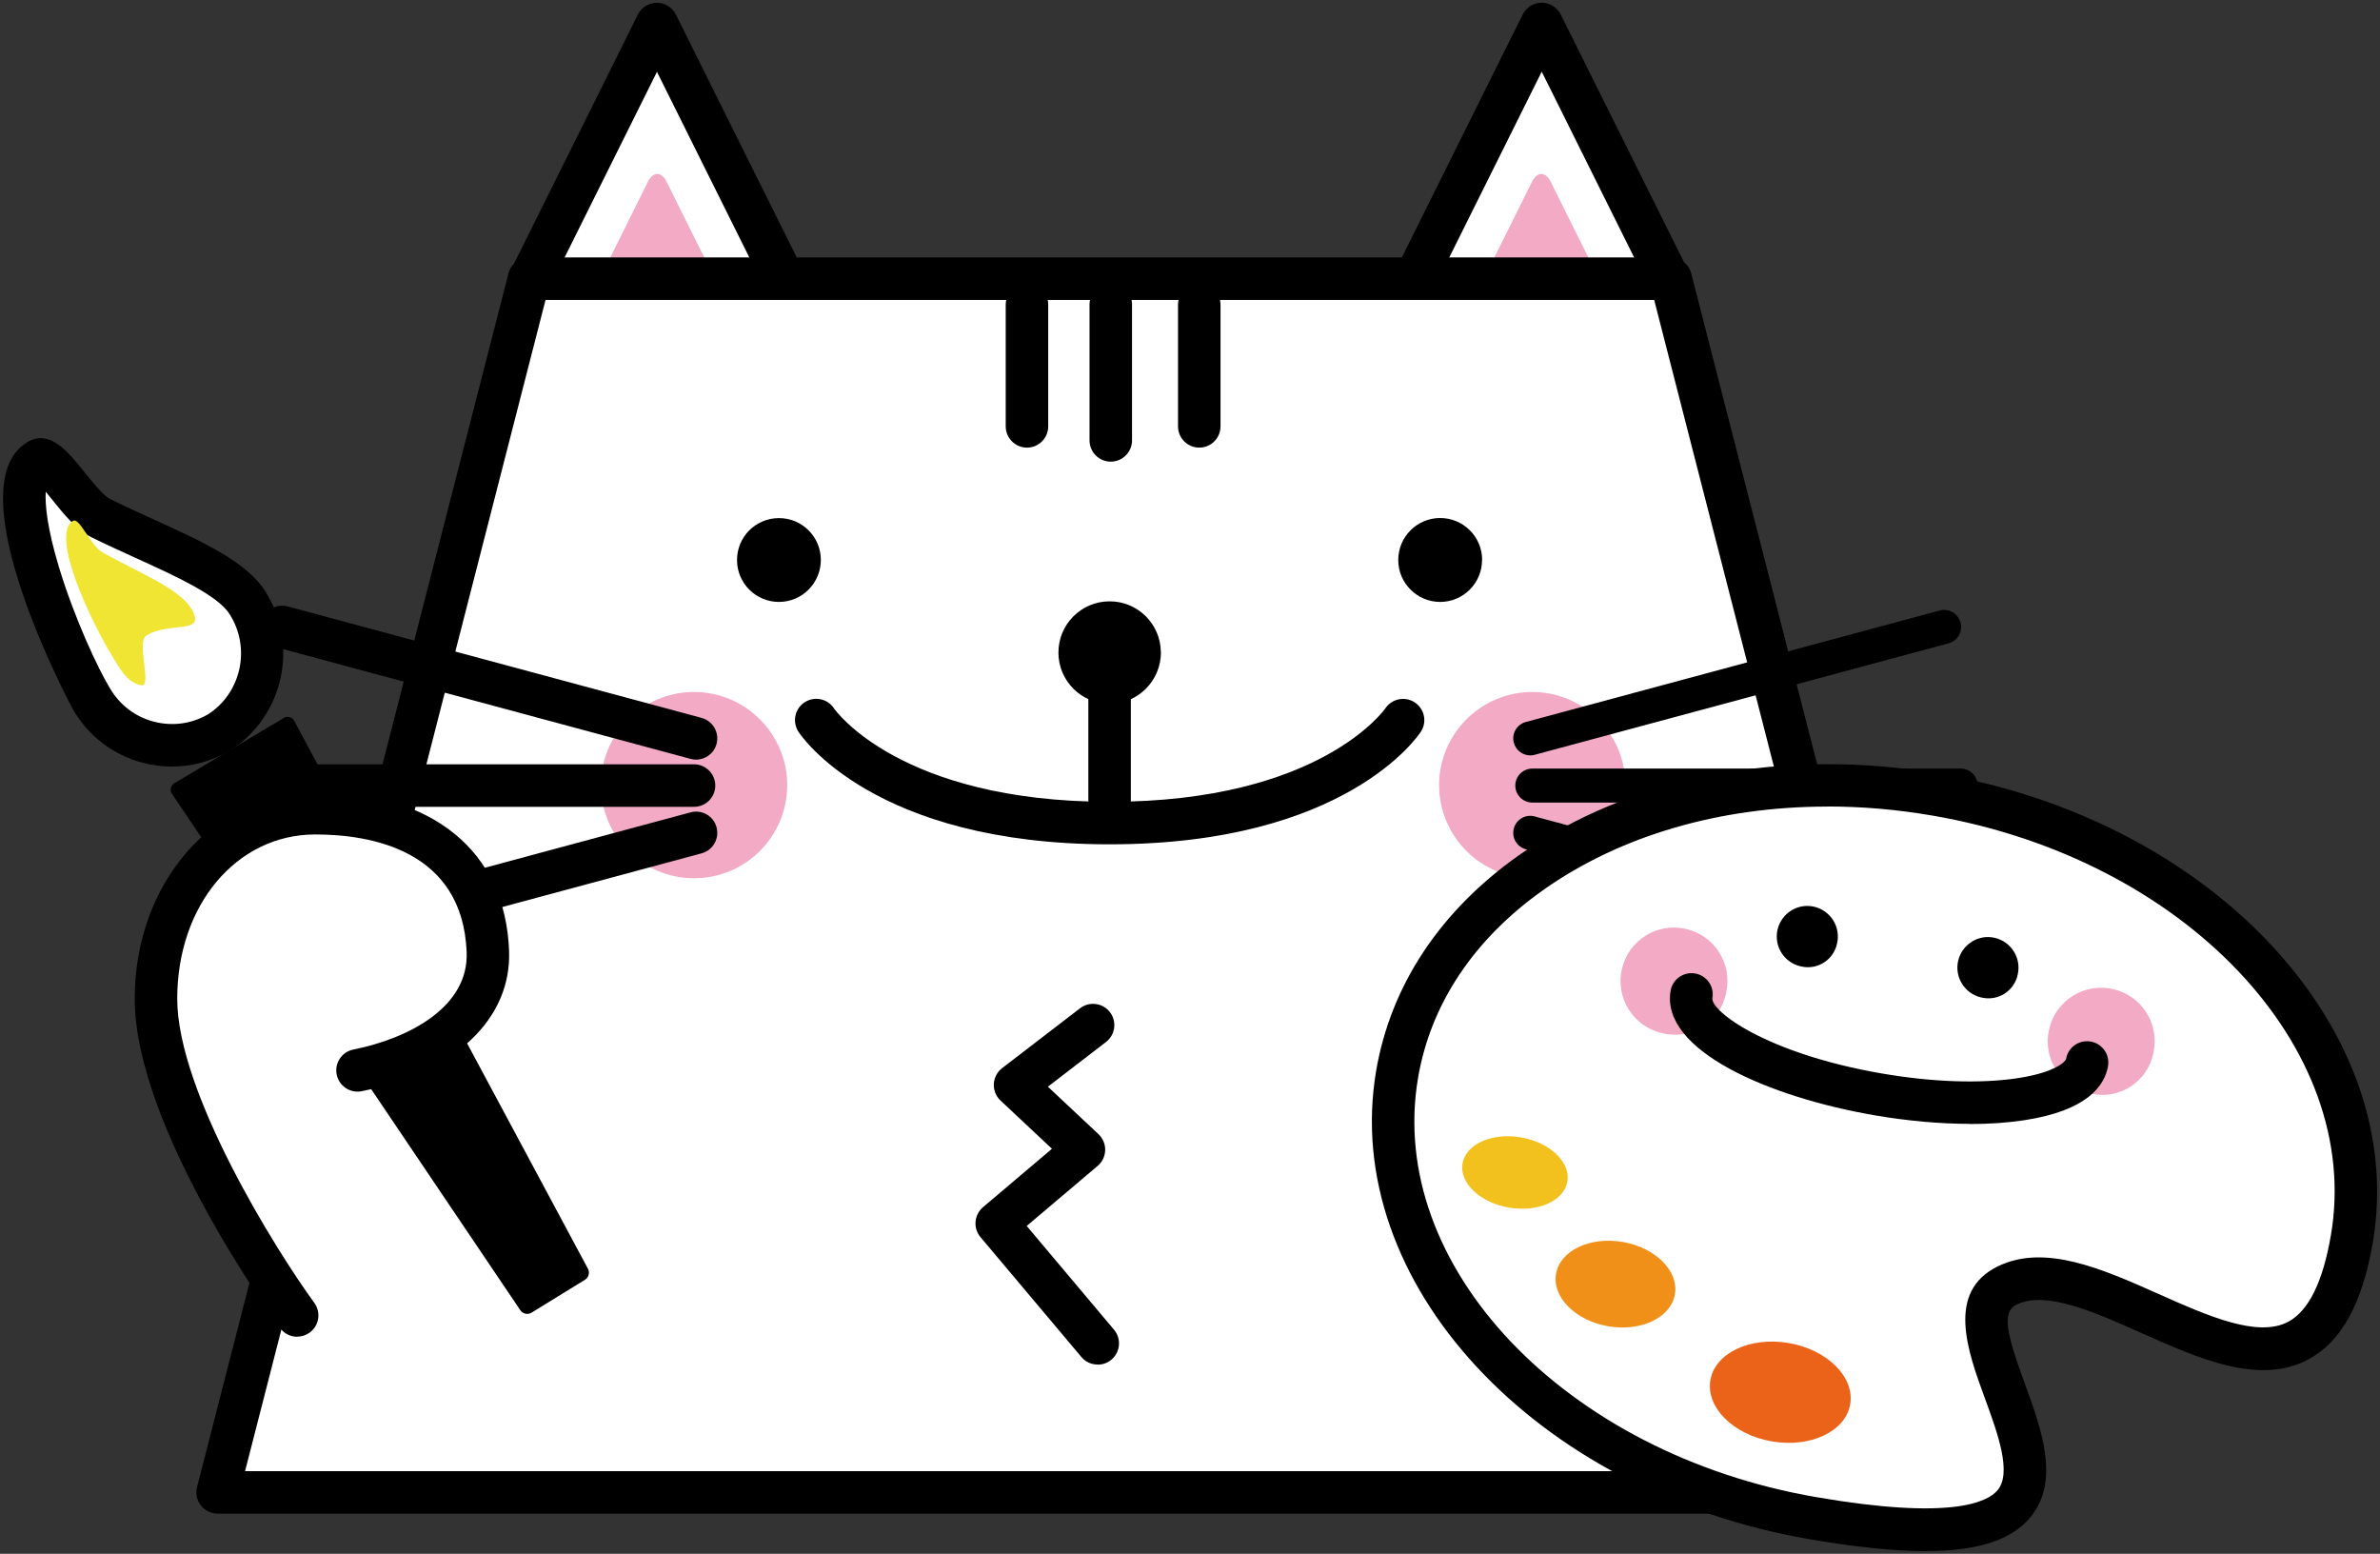
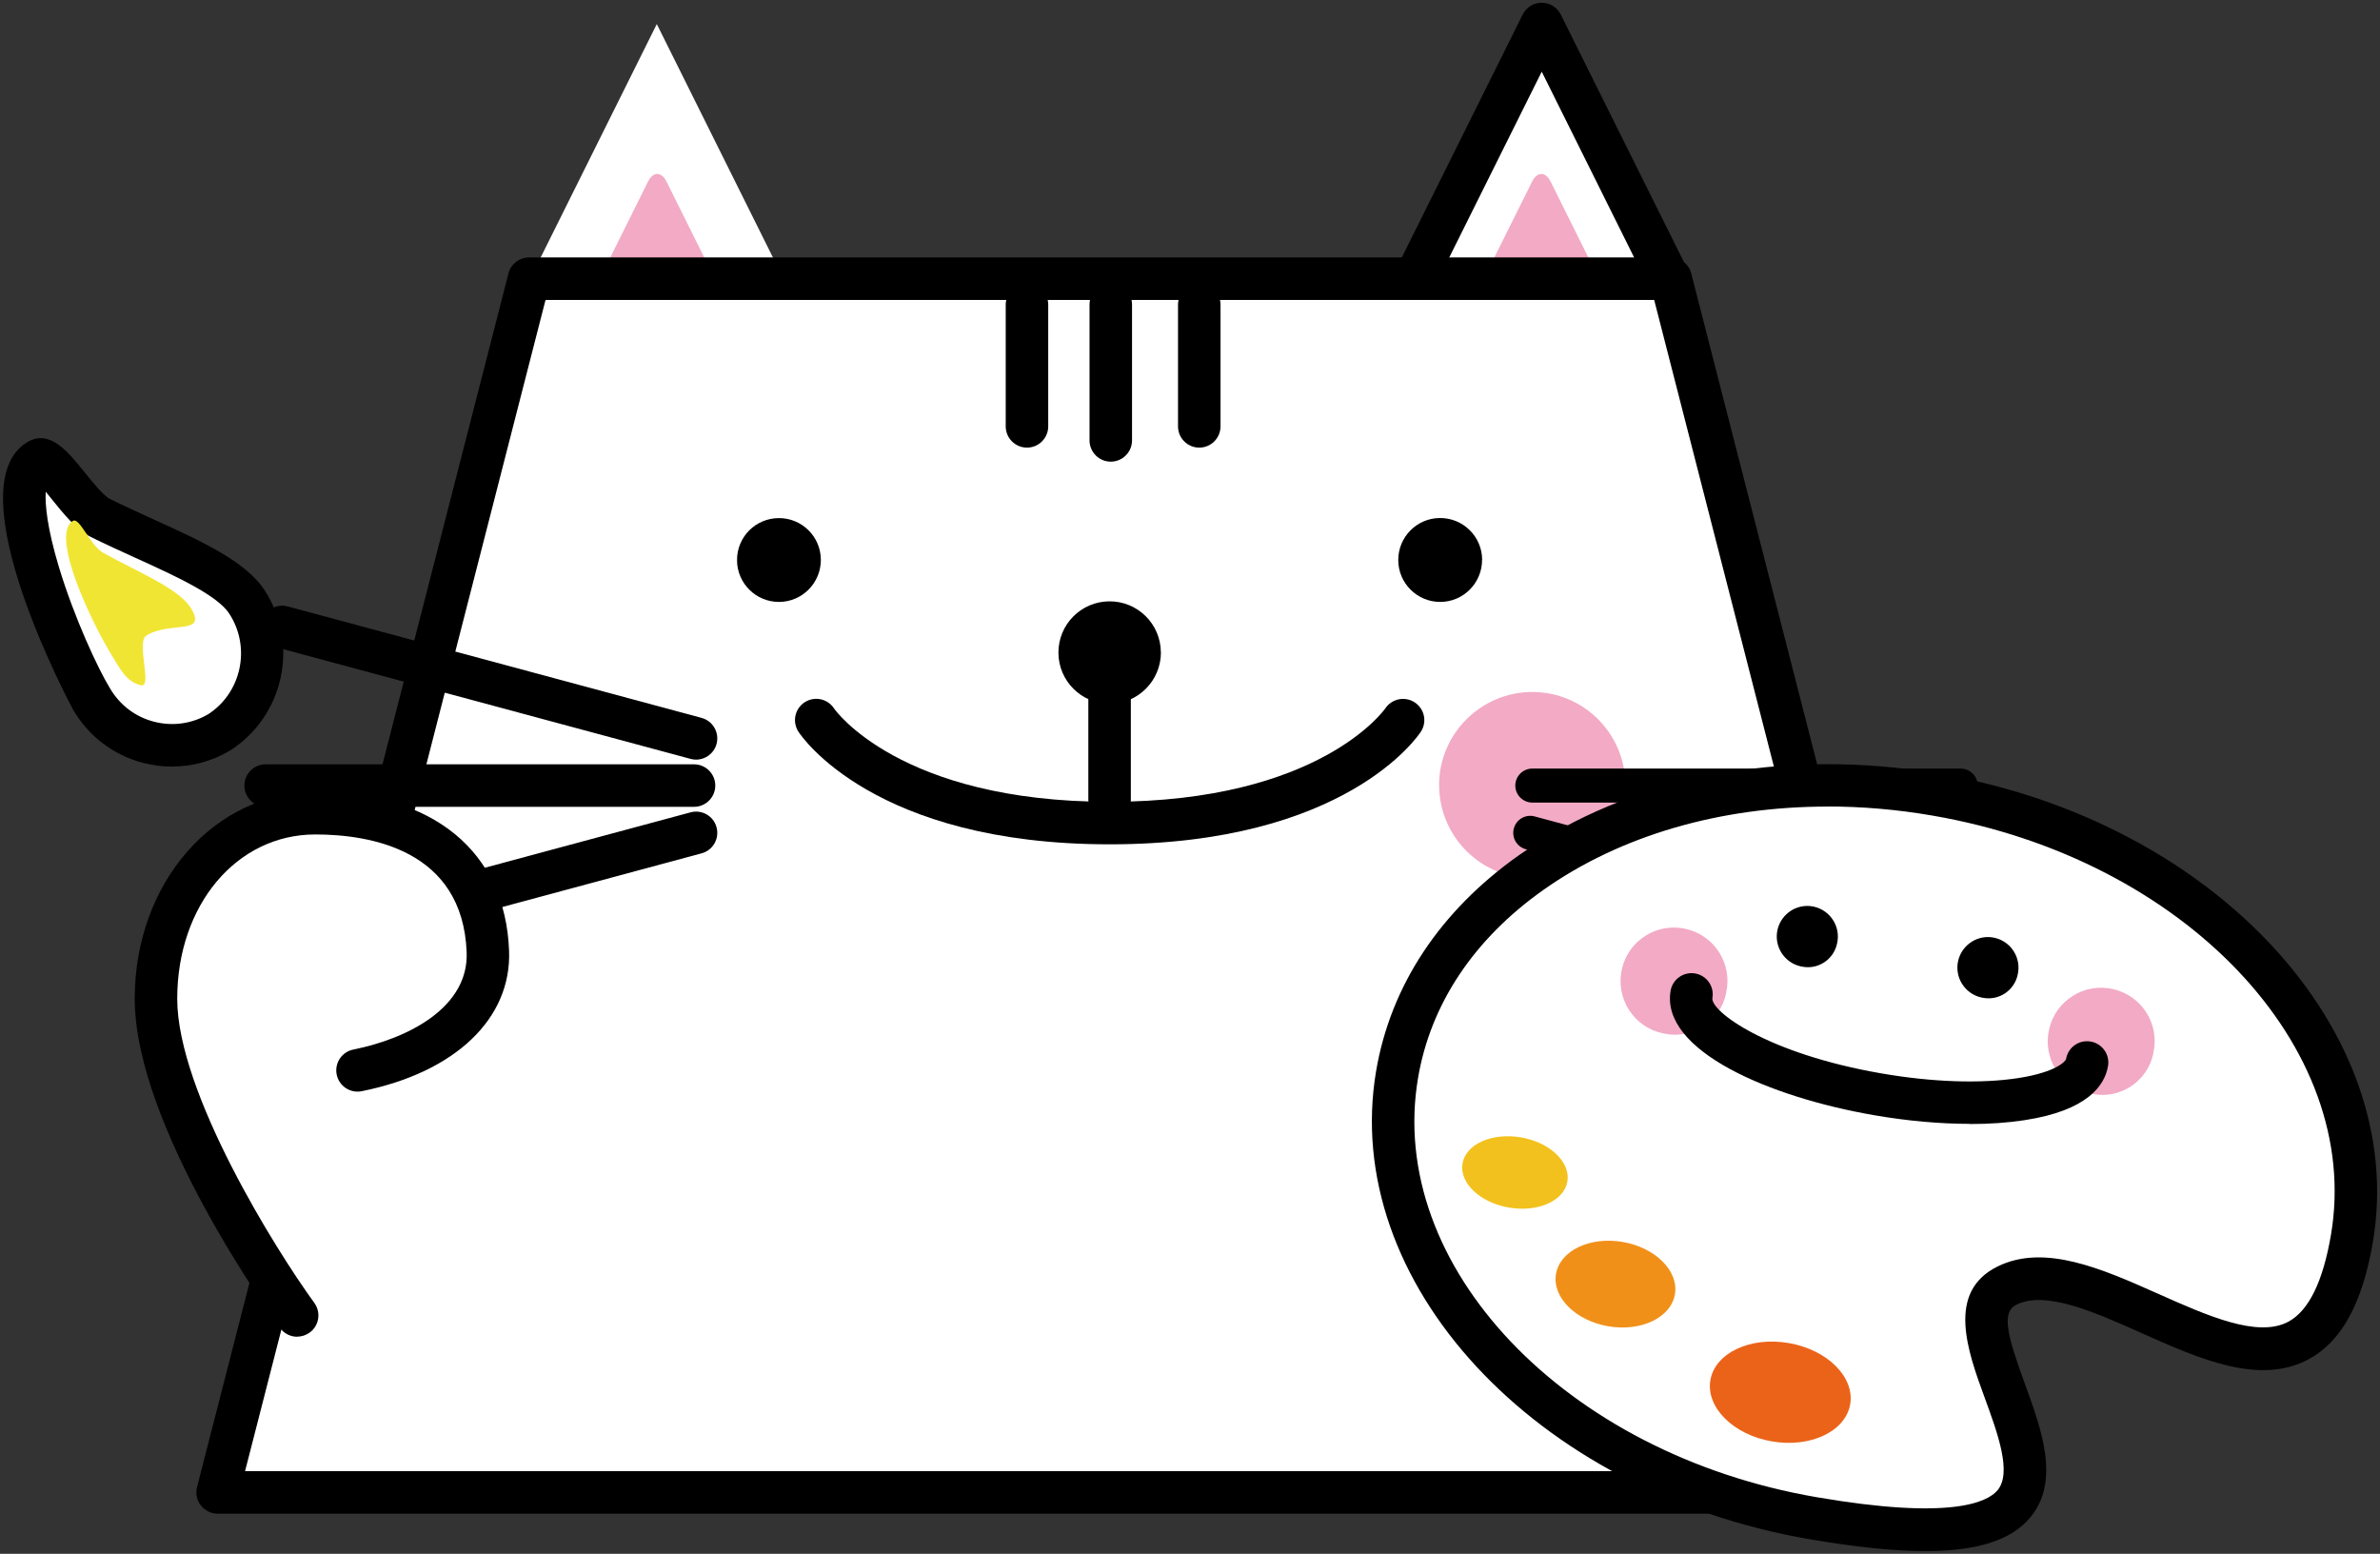
<svg xmlns="http://www.w3.org/2000/svg" id="_レイヤー_2" width="280" height="182.76" viewBox="0 0 280 182.76">
  <rect x="0" y="0" width="280" height="182.76" fill="#333333" stroke="none" />
  <defs>
    <clipPath id="clippath">
      <rect width="280" height="182.76" fill="none" stroke-width="0" />
    </clipPath>
  </defs>
  <g id="TOP_service">
    <g id="_バナー_ol">
      <g clip-path="url(#clippath)">
        <g id="_グループ_27">
          <g id="_グループ_118">
            <path id="_パス_254" d="M92.34,33.11l-15.07-30.28-15.07,30.28" fill="#fff" stroke-width="0" />
-             <path d="M62.21,35.61c-.37,0-.75-.08-1.11-.26-1.24-.62-1.74-2.12-1.12-3.35L75.04,1.72c.42-.85,1.29-1.39,2.24-1.39s1.82.54,2.24,1.39l15.07,30.28c.62,1.24.11,2.74-1.12,3.35-1.24.61-2.74.11-3.35-1.12l-12.83-25.78-12.83,25.78c-.44.88-1.32,1.39-2.24,1.39Z" fill="#000" stroke-width="0" />
            <path id="_パス_255" d="M84.26,33.11l-5.84-11.74c-.6-1.21-1.59-1.21-2.19,0l-5.84,11.74" fill="#f2aac5" stroke-width="0" />
          </g>
          <g id="_グループ_117">
            <path id="_パス_257" d="M166.3,33.11l15.07-30.28,15.07,30.28" fill="#fff" stroke-width="0" />
            <path d="M196.45,35.61c-.92,0-1.8-.51-2.24-1.39l-12.83-25.79-12.84,25.79c-.62,1.24-2.12,1.74-3.35,1.12-1.24-.62-1.74-2.12-1.12-3.35l15.07-30.28c.42-.85,1.29-1.39,2.24-1.39h0c.95,0,1.82.54,2.24,1.39l15.07,30.28c.62,1.24.11,2.74-1.12,3.35-.36.18-.74.26-1.11.26Z" fill="#000" stroke-width="0" />
            <path id="_パス_258" d="M174.4,33.11l5.84-11.74c.6-1.21,1.59-1.21,2.19,0l5.84,11.74" fill="#f2aac5" stroke-width="0" />
          </g>
          <g id="_グループ_116">
            <path id="_パス_260" d="M233.19,175.54l-36.63-142.76H62.24L25.61,175.54h207.58Z" fill="#fff" stroke-width="0" />
            <path d="M233.19,178.04H25.61c-.77,0-1.5-.36-1.98-.97s-.64-1.41-.45-2.15L59.82,32.16c.28-1.11,1.28-1.88,2.42-1.88h134.31c1.14,0,2.14.77,2.42,1.88l36.63,142.76c.19.75.03,1.54-.45,2.15-.47.61-1.2.97-1.98.97ZM28.83,173.04h201.13l-35.35-137.76H64.18L28.83,173.04Z" fill="#000" stroke-width="0" />
-             <path d="M129.13,160.5c-.71,0-1.42-.3-1.91-.89l-11.87-14.1c-.89-1.05-.75-2.63.3-3.52l8.11-6.87-6.05-5.67c-.54-.5-.82-1.21-.79-1.95.04-.73.39-1.41.97-1.86l9.18-7.05c1.1-.84,2.67-.63,3.51.46.84,1.09.64,2.66-.46,3.51l-6.84,5.26,5.95,5.58c.52.49.81,1.17.79,1.89s-.34,1.38-.88,1.84l-8.35,7.07,10.27,12.2c.89,1.06.75,2.63-.3,3.52-.47.4-1.04.59-1.61.59Z" fill="#000" stroke-width="0" />
          </g>
          <g id="_グループ_115">
            <path d="M120.82,52.65c-1.38,0-2.5-1.12-2.5-2.5v-14.31c0-1.38,1.12-2.5,2.5-2.5s2.5,1.12,2.5,2.5v14.31c0,1.38-1.12,2.5-2.5,2.5Z" fill="#000" stroke-width="0" />
            <path d="M130.68,54.3c-1.38,0-2.5-1.12-2.5-2.5v-15.97c0-1.38,1.12-2.5,2.5-2.5s2.5,1.12,2.5,2.5v15.97c0,1.38-1.12,2.5-2.5,2.5Z" fill="#000" stroke-width="0" />
            <path d="M141.09,52.65c-1.38,0-2.5-1.12-2.5-2.5v-14.31c0-1.38,1.12-2.5,2.5-2.5s2.5,1.12,2.5,2.5v14.31c0,1.38-1.12,2.5-2.5,2.5Z" fill="#000" stroke-width="0" />
          </g>
          <g id="_グループ_114">
-             <path id="_パス_262" d="M92.61,92.4c-.03,6.05-4.96,10.93-11.01,10.9-6.05-.03-10.93-4.96-10.9-11.01.03-6.03,4.93-10.9,10.96-10.9,6.07.02,10.97,4.95,10.96,11.01" fill="#f2aac5" stroke-width="0" />
            <path d="M81.65,94.9H31.25c-1.38,0-2.5-1.12-2.5-2.5s1.12-2.5,2.5-2.5h50.4c1.38,0,2.5,1.12,2.5,2.5s-1.12,2.5-2.5,2.5Z" fill="#000" stroke-width="0" />
            <path d="M81.89,89.35c-.22,0-.43-.03-.65-.09l-48.69-13.11c-1.33-.36-2.12-1.73-1.76-3.06.36-1.33,1.73-2.12,3.06-1.76l48.69,13.11c1.33.36,2.12,1.73,1.76,3.06-.3,1.12-1.31,1.85-2.41,1.85Z" fill="#000" stroke-width="0" />
            <path d="M33.2,113.57c-1.1,0-2.11-.74-2.41-1.85-.36-1.33.43-2.71,1.76-3.06l48.69-13.11c1.34-.36,2.71.43,3.06,1.76.36,1.33-.43,2.71-1.76,3.06l-48.69,13.11c-.22.06-.44.09-.65.09Z" fill="#000" stroke-width="0" />
          </g>
          <g id="_グループ_113">
            <path id="_パス_263" d="M169.31,92.4c.03,6.05,4.96,10.93,11.01,10.9,6.05-.03,10.93-4.96,10.9-11.01-.03-6.03-4.93-10.9-10.96-10.9-6.07.02-10.97,4.95-10.96,11.01" fill="#f2aac5" stroke-width="0" />
            <path d="M230.67,94.4h-50.4c-1.1,0-2-.9-2-2s.9-2,2-2h50.4c1.1,0,2,.9,2,2s-.9,2-2,2Z" fill="#000" stroke-width="0" />
-             <path d="M180.03,88.85c-.88,0-1.69-.59-1.93-1.48-.29-1.07.34-2.16,1.41-2.45l48.69-13.11c1.07-.29,2.16.34,2.45,1.41.29,1.07-.34,2.16-1.41,2.45l-48.69,13.11c-.17.05-.35.07-.52.07Z" fill="#000" stroke-width="0" />
            <path d="M228.72,113.07c-.17,0-.35-.02-.52-.07l-48.69-13.11c-1.07-.29-1.7-1.38-1.41-2.45.29-1.07,1.38-1.7,2.45-1.41l48.69,13.11c1.07.29,1.7,1.38,1.41,2.45-.24.89-1.05,1.48-1.93,1.48Z" fill="#000" stroke-width="0" />
          </g>
          <g id="_グループ_119">
            <path id="_パス_264" d="M96.57,65.84c-.01-2.72-2.23-4.92-4.96-4.9s-4.92,2.23-4.9,4.96c.01,2.71,2.22,4.9,4.93,4.9,2.73,0,4.94-2.23,4.93-4.96h0" fill="#000" stroke-width="0" />
            <path id="_パス_265" d="M174.37,65.84c-.01-2.72-2.23-4.92-4.96-4.91-2.72.01-4.92,2.23-4.91,4.96.01,2.71,2.22,4.91,4.93,4.91,2.73,0,4.94-2.23,4.93-4.96h0" fill="#000" stroke-width="0" />
            <path id="_パス_266" d="M136.57,76.72c-.02-3.33-2.73-6.01-6.06-5.99-3.33.02-6.01,2.73-5.99,6.06.02,3.31,2.71,5.99,6.03,5.99,3.34,0,6.03-2.72,6.03-6.06,0,0,0,0,0,0" fill="#000" stroke-width="0" />
            <path d="M130.54,96.56c-1.38,0-2.5-1.12-2.5-2.5v-12.39c0-1.38,1.12-2.5,2.5-2.5s2.5,1.12,2.5,2.5v12.39c0,1.38-1.12,2.5-2.5,2.5Z" fill="#000" stroke-width="0" />
            <path d="M130.54,99.31c-27.72,0-36.26-12.71-36.61-13.25-.75-1.16-.42-2.71.74-3.46,1.16-.75,2.71-.42,3.46.74.06.09,7.67,10.97,32.42,10.97s32.35-10.88,32.43-10.99c.77-1.14,2.31-1.46,3.46-.7,1.15.76,1.47,2.28.73,3.43-.35.54-8.89,13.26-36.61,13.26Z" fill="#000" stroke-width="0" />
          </g>
          <g id="_グループ_111">
            <path id="_パス_269" d="M276.7,145.68c4-23.5-17.9-46.87-48.92-52.21s-59.41,9.39-63.41,32.89c-4,23.5,17.9,46.87,48.92,52.21,46.54,8,11.48-21.74,22.83-27.36,11.94-5.91,35.66,23.34,40.58-5.53Z" fill="#fff" stroke-width="0" />
            <path d="M226.51,182.44c-3.71,0-8.23-.47-13.65-1.4-32.32-5.56-55.18-30.27-50.96-55.09,1.71-10.02,7.5-18.78,16.76-25.33,13.09-9.26,31.15-12.76,49.54-9.6,32.32,5.56,55.18,30.27,50.96,55.09h0c-1.23,7.2-3.7,11.71-7.58,13.78-5.77,3.09-12.84-.06-19.67-3.11-5.54-2.47-11.26-5.02-14.69-3.32-1.75.87-1.14,3.46,1,9.31,1.96,5.37,4.19,11.45.63,15.72-2.21,2.65-6.17,3.95-12.34,3.95ZM214.99,94.87c-12.59,0-24.35,3.39-33.44,9.82-8.15,5.77-13.24,13.4-14.72,22.09-3.76,22.1,17.26,44.23,46.88,49.32,15.69,2.7,20.08.64,21.3-.82,1.71-2.05.01-6.7-1.49-10.8-2.04-5.57-4.58-12.51,1.48-15.51,5.54-2.74,12.35.29,18.95,3.23,5.73,2.55,11.66,5.2,15.27,3.26,2.39-1.28,4.07-4.71,5.01-10.21,3.76-22.1-17.26-44.23-46.88-49.32-4.17-.72-8.31-1.07-12.37-1.07Z" fill="#000" stroke-width="0" />
            <path id="_パス_270" d="M184.4,138.97c.38-2.28-2.06-4.61-5.47-5.19s-6.48.79-6.87,3.07,2.06,4.61,5.47,5.19,6.48-.79,6.87-3.07" fill="#f3c11d" stroke-width="0" />
            <path id="_パス_271" d="M197.05,152.24c.47-2.74-2.29-5.5-6.15-6.16s-7.37,1.02-7.84,3.76,2.29,5.5,6.15,6.16,7.37-1.02,7.84-3.76" fill="#f19019" stroke-width="0" />
            <path id="_パス_272" d="M217.67,165.17c.54-3.2-2.69-6.42-7.24-7.2s-8.67,1.18-9.21,4.37,2.69,6.42,7.24,7.2,8.67-1.18,9.21-4.37" fill="#eb6319" stroke-width="0" />
            <path id="_パス_273" d="M216.13,110.96c.44-1.94-.77-3.86-2.7-4.31s-3.86.77-4.31,2.7c-.44,1.94.77,3.86,2.7,4.31.07.02.13.03.2.04,1.89.37,3.72-.85,4.11-2.74" fill="#000" stroke-width="0" />
            <path id="_パス_274" d="M237.38,114.62c.44-1.94-.77-3.86-2.7-4.31s-3.86.77-4.31,2.7c-.44,1.94.77,3.86,2.7,4.31.07.02.13.03.2.04,1.89.37,3.72-.85,4.11-2.74" fill="#000" stroke-width="0" />
            <path id="_パス_275" d="M203.07,116.79c.78-3.39-1.34-6.76-4.73-7.53-3.39-.78-6.76,1.34-7.53,4.73s1.34,6.76,4.73,7.53c.11.03.23.05.35.07,3.31.65,6.52-1.49,7.19-4.8" fill="#f2aac5" stroke-width="0" />
            <path id="_パス_276" d="M253.33,123.87c.78-3.39-1.34-6.76-4.73-7.53-3.39-.78-6.76,1.34-7.53,4.73-.78,3.39,1.34,6.76,4.73,7.53.11.03.23.05.35.07,3.31.65,6.52-1.49,7.19-4.8" fill="#f2aac5" stroke-width="0" />
            <path d="M231.75,132.19c-3.5,0-7.32-.34-11.22-1.01-12.39-2.13-25.18-7.62-23.99-14.64.23-1.36,1.53-2.27,2.88-2.04,1.36.23,2.28,1.52,2.04,2.88-.26,1.54,6.39,6.55,19.91,8.88,5.96,1.03,11.65,1.22,16.04.55,4.45-.68,5.62-1.98,5.66-2.26.23-1.36,1.52-2.28,2.89-2.04,1.36.23,2.28,1.53,2.04,2.89-.39,2.28-2.41,5.23-9.84,6.36-1.95.3-4.11.45-6.42.45Z" fill="#000" stroke-width="0" />
          </g>
          <g id="_グループ_110">
-             <path id="_パス_278" d="M34.62,84.79c-.23-.43-.76-.59-1.19-.37-.02,0-.03.02-.05.03l-12.87,7.68c-.41.24-.55.77-.32,1.18.01.02.02.04.04.06l40.99,60.75c.29.42.86.55,1.31.28l6.29-3.87c.44-.28.59-.84.35-1.3l-34.56-64.45Z" fill="#000" stroke-width="0" />
            <path id="_パス_280" d="M29.13,70.93c-2.31-3.79-10.5-6.62-17.31-10-2.67-1.33-5.9-7.64-7.33-6.76-5.07,3.12,3.07,22.79,6.29,28.07,3.04,5.22,9.74,6.98,14.96,3.94.02,0,.03-.02.05-.03,5.11-3.29,6.6-10.09,3.34-15.22Z" fill="#fff" stroke-width="0" />
            <path d="M20.26,90.17c-1.15,0-2.31-.15-3.46-.45-3.47-.91-6.38-3.13-8.19-6.23-.13-.21-14.06-26.15-5.44-31.46,2.64-1.63,4.82,1.08,6.74,3.47.9,1.12,2.26,2.81,3.01,3.18,1.64.81,3.4,1.61,5.1,2.39,5.69,2.58,11.07,5.03,13.22,8.53,3.96,6.26,2.12,14.62-4.11,18.64l-.21.12c-2.04,1.19-4.33,1.8-6.67,1.8ZM5.38,57.84c-.09,1.5.16,4.24,1.54,8.82,1.83,6.06,4.61,11.99,6,14.27,1.16,1.99,2.99,3.38,5.17,3.95,2.18.57,4.45.27,6.4-.87,3.89-2.51,5.05-7.79,2.54-11.74l-.03-.04c-1.34-2.2-6.49-4.54-11.03-6.6-1.74-.79-3.54-1.61-5.26-2.46-1.73-.86-3.23-2.73-4.68-4.53-.19-.24-.42-.52-.64-.79Z" fill="#000" stroke-width="0" />
            <path id="_パス_281" d="M22.46,71.53c-1.42-2.33-6.35-4.29-10.32-6.51-1.56-.87-2.77-4.23-3.56-3.75-2.8,1.73,2.45,12.34,4.43,15.58,1.09,1.78,1.82,3.34,3.56,3.75,1.43.34-.6-5.07.66-5.85,2.8-1.73,7.21.02,5.23-3.23" fill="#f1e533" stroke-width="0" />
          </g>
          <path id="_パス_283" d="M42.06,125.9c8.52-1.71,15.62-6.56,15.34-13.98-.44-11.63-9.48-16.27-20.31-16.27s-18.74,9.77-18.74,21.83,11.93,30.82,16.61,37.25" fill="#fff" stroke-width="0" />
          <path d="M34.96,157.23c-.77,0-1.53-.36-2.02-1.03-.7-.96-17.09-23.6-17.09-38.72,0-13.65,9.33-24.33,21.24-24.33,13.83,0,22.36,6.98,22.8,18.67.31,7.99-6.34,14.32-17.34,16.53-1.35.27-2.67-.61-2.94-1.96-.27-1.35.6-2.67,1.96-2.94,6.61-1.33,13.58-5.03,13.33-11.44-.46-12.06-11.35-13.86-17.81-13.86-9.26,0-16.24,8.31-16.24,19.33s11.65,29.62,16.13,35.77c.81,1.12.57,2.68-.55,3.49-.44.32-.96.48-1.47.48Z" fill="#000" stroke-width="0" />
        </g>
      </g>
    </g>
  </g>
</svg>